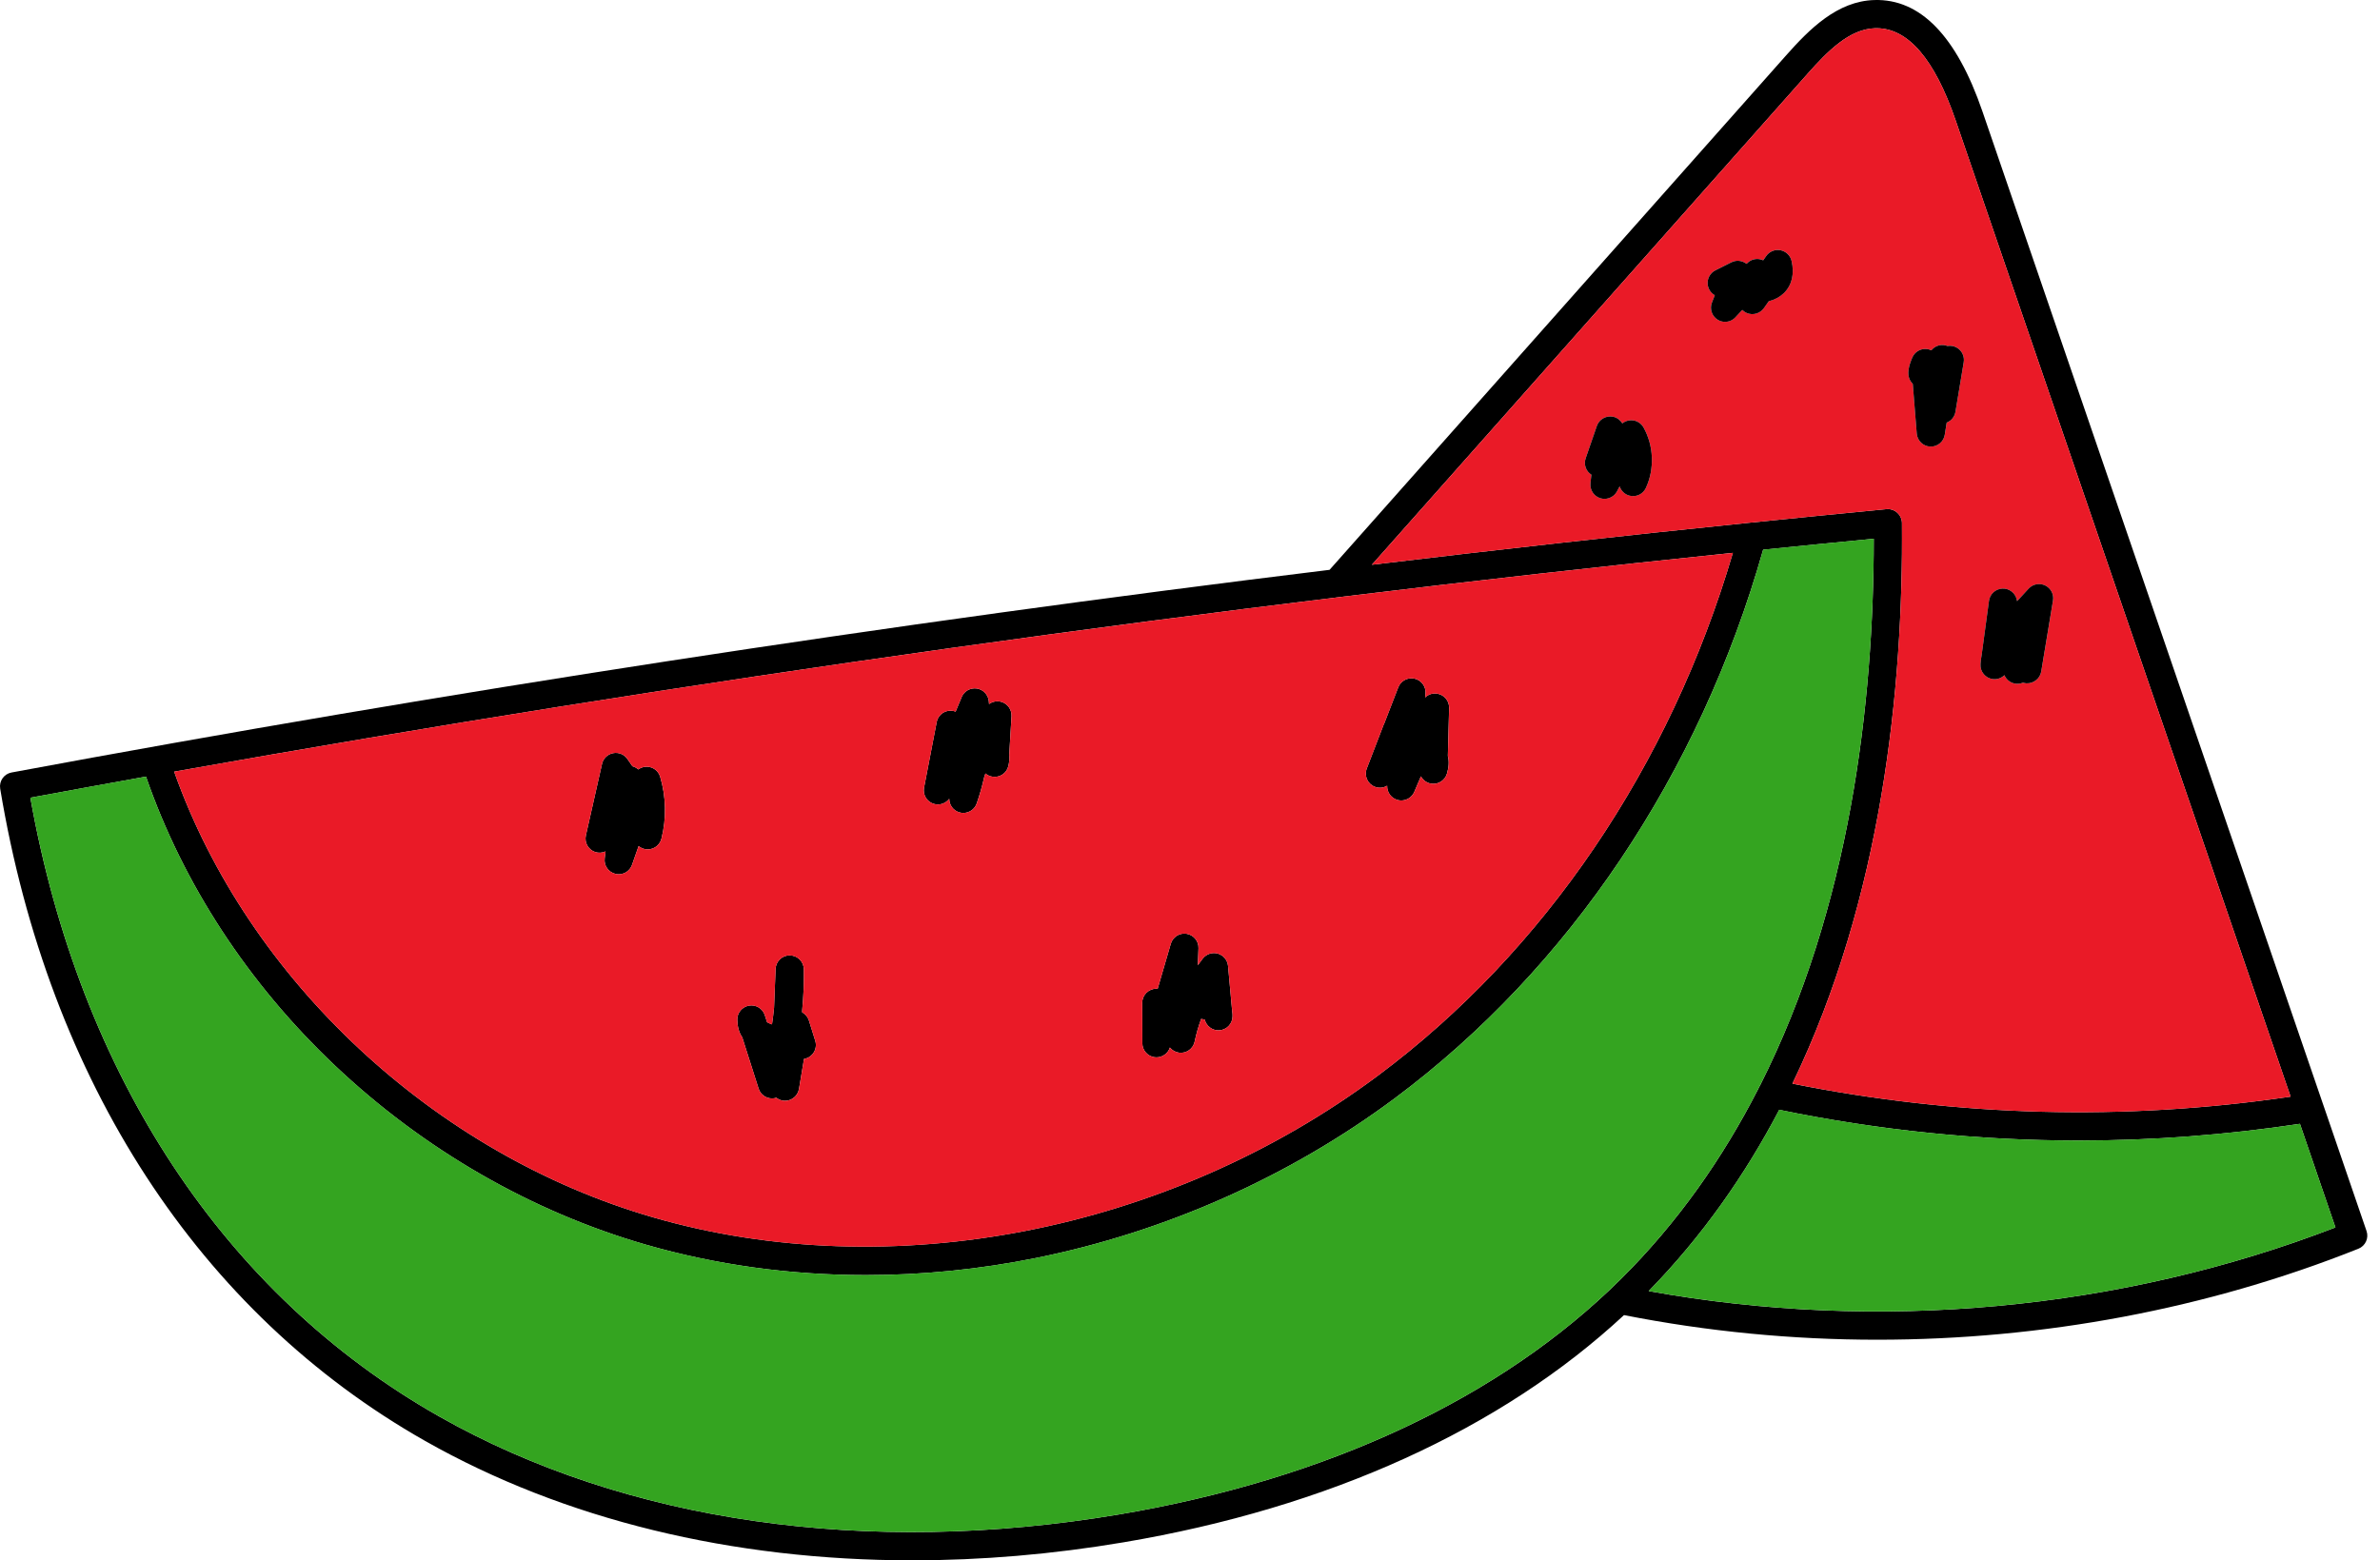
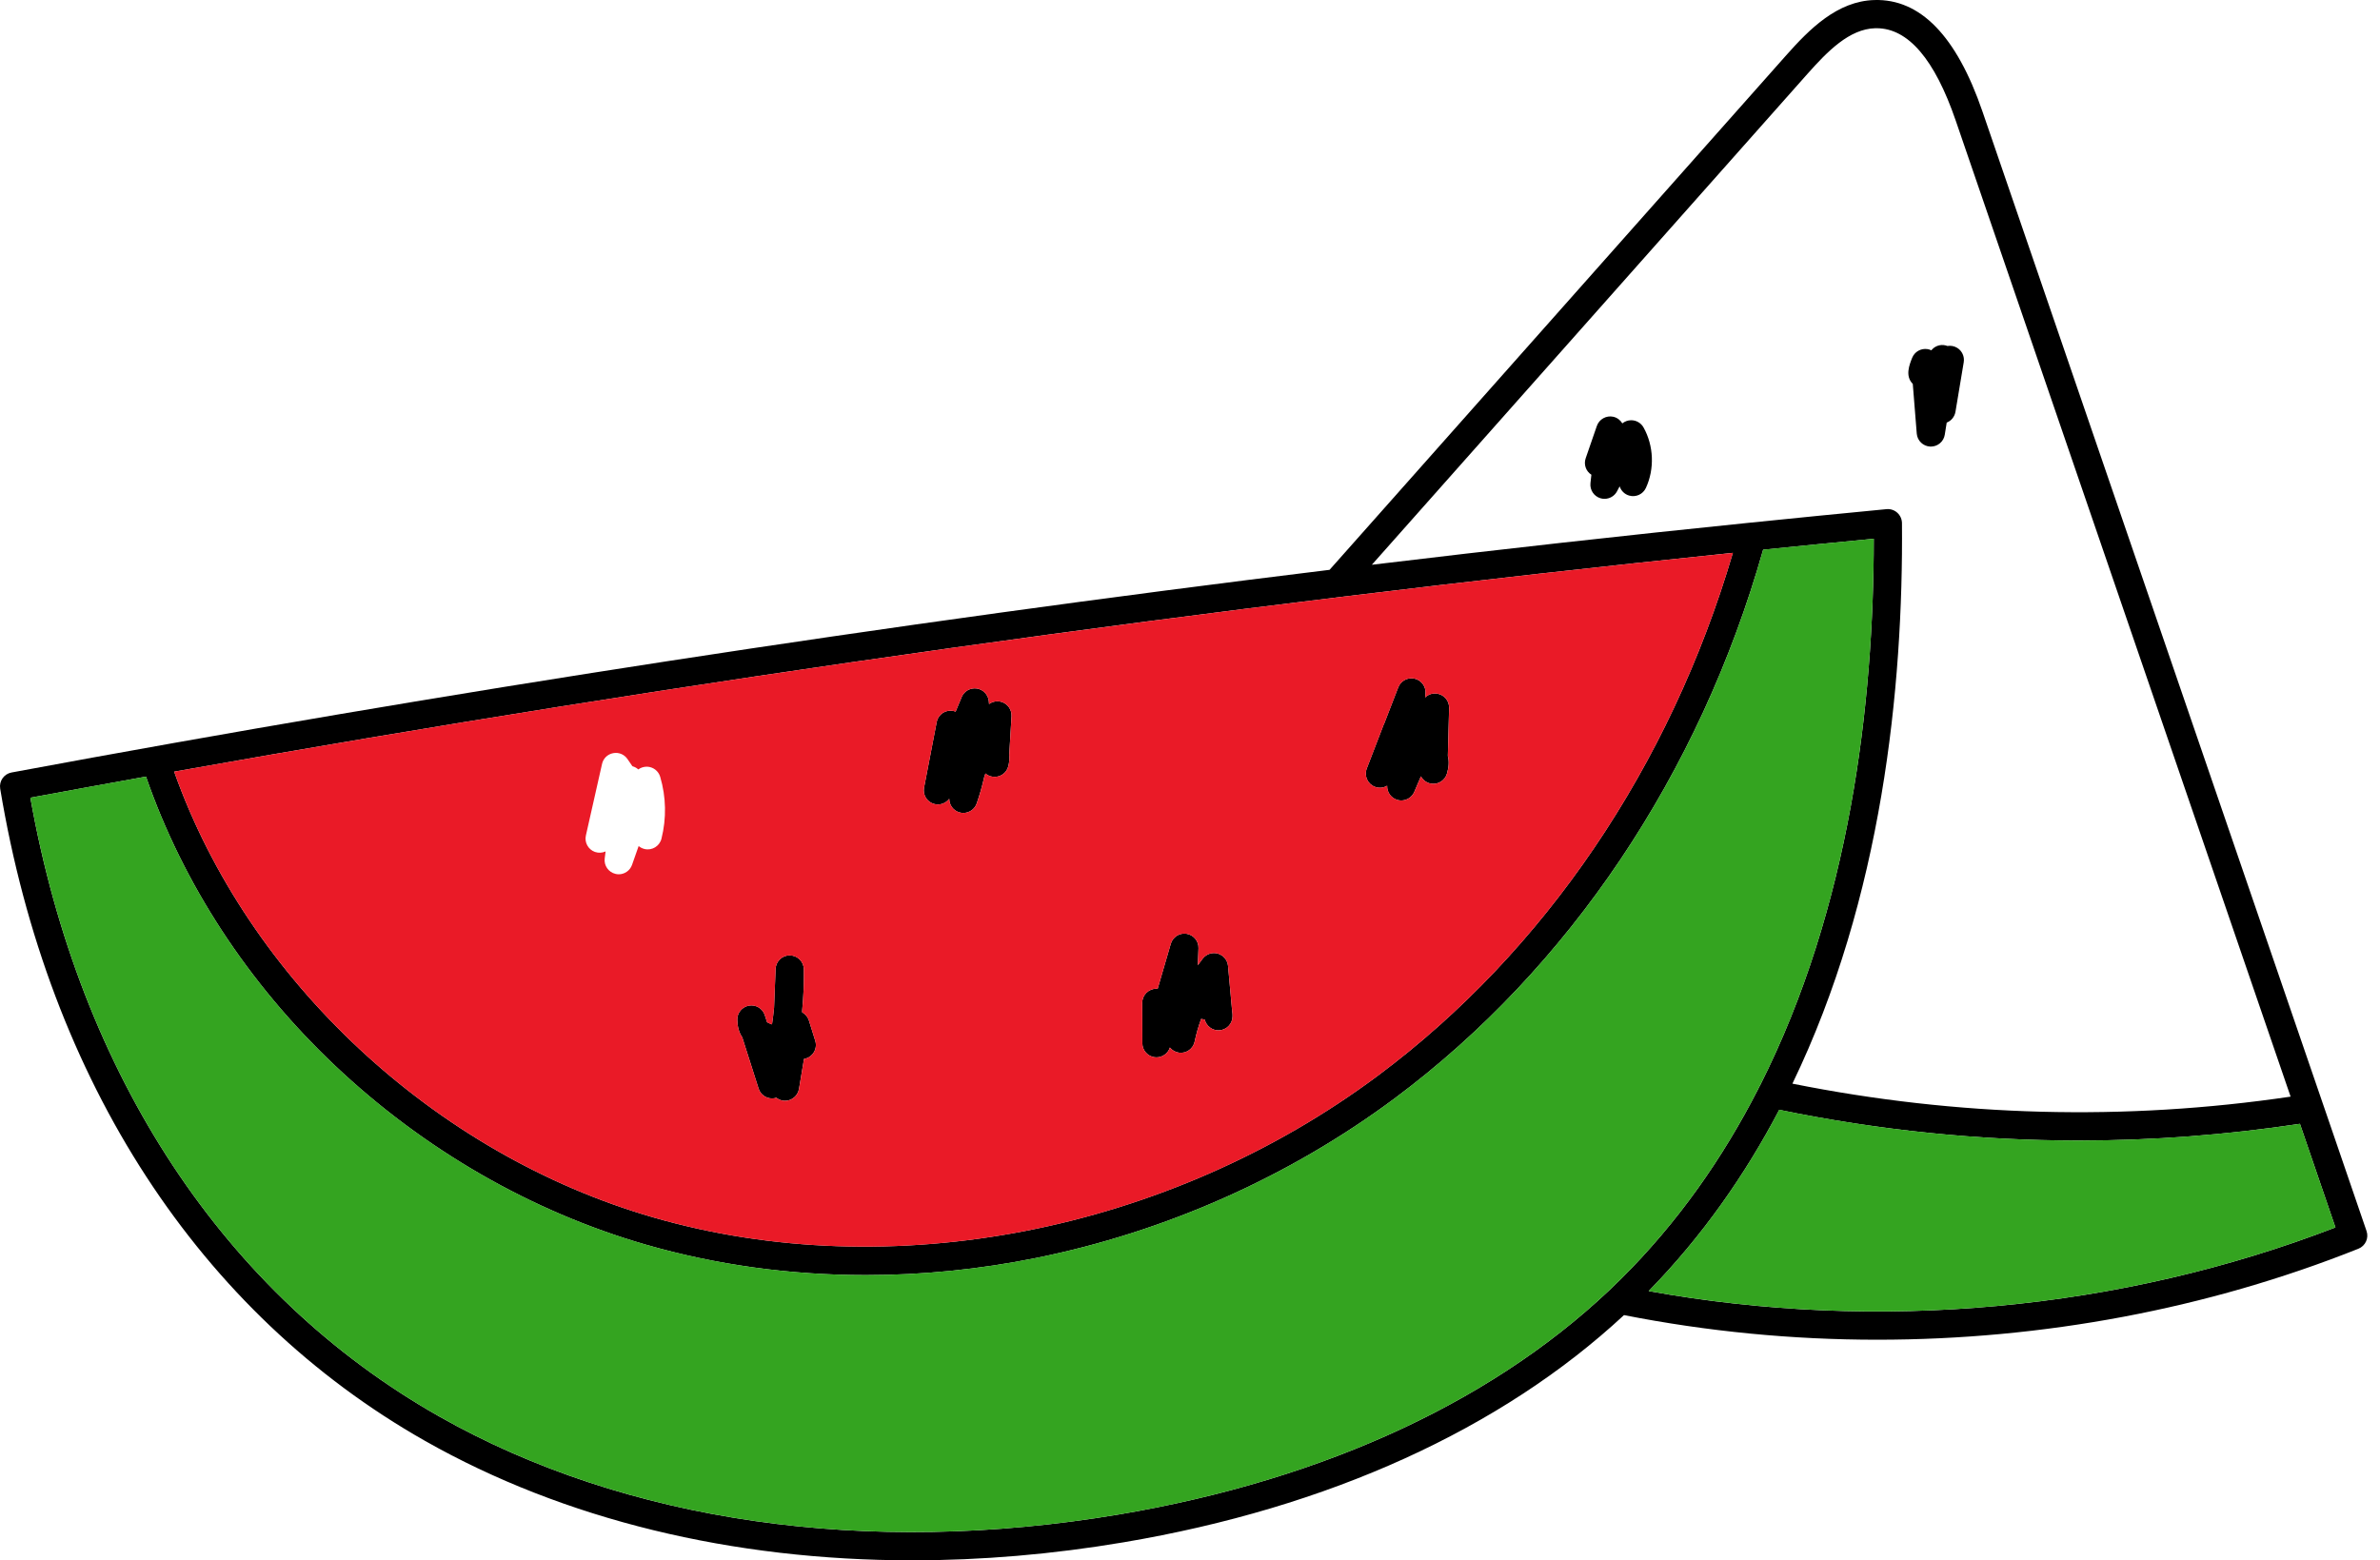
<svg xmlns="http://www.w3.org/2000/svg" width="122" height="80" viewBox="0 0 122 80" fill="none">
-   <path d="M33.905 43.001C33.809 43.382 33.427 43.618 33.043 43.531C32.927 43.504 32.821 43.45 32.736 43.378L32.397 44.341C32.294 44.637 32.016 44.825 31.715 44.825C31.659 44.825 31.605 44.819 31.549 44.805C31.19 44.72 30.95 44.379 30.997 44.011L31.041 43.654C30.875 43.73 30.68 43.744 30.494 43.679C30.151 43.555 29.951 43.194 30.032 42.837L30.86 39.165C30.922 38.885 31.145 38.669 31.427 38.615C31.708 38.559 31.995 38.676 32.159 38.912C32.249 39.042 32.337 39.165 32.417 39.286C32.426 39.289 32.433 39.291 32.44 39.293C32.545 39.325 32.639 39.379 32.718 39.45C32.844 39.356 33.005 39.307 33.165 39.309C33.479 39.318 33.753 39.527 33.84 39.827C34.145 40.86 34.168 41.957 33.905 43.001Z" fill="black" />
  <path d="M51.734 38.705C51.754 38.885 51.738 39.071 51.689 39.275C51.604 39.641 51.251 39.879 50.881 39.823C50.74 39.803 50.614 39.744 50.513 39.657C50.493 39.72 50.47 39.782 50.45 39.845C50.347 40.303 50.219 40.754 50.066 41.196C49.961 41.492 49.683 41.681 49.382 41.681C49.317 41.681 49.247 41.672 49.18 41.652C48.864 41.56 48.657 41.27 48.659 40.954C48.48 41.194 48.166 41.306 47.867 41.214C47.512 41.109 47.297 40.75 47.367 40.386L48.015 37.024C48.056 36.804 48.197 36.616 48.397 36.515C48.581 36.423 48.794 36.411 48.985 36.486L49.297 35.736C49.425 35.431 49.745 35.253 50.071 35.3C50.399 35.35 50.652 35.615 50.686 35.945C50.69 35.994 50.695 36.046 50.699 36.097C50.881 35.965 51.119 35.92 51.343 35.989C51.66 36.088 51.869 36.391 51.851 36.723L51.734 38.705Z" fill="black" />
  <path d="M74.217 38.757C74.289 39.037 74.269 39.336 74.17 39.668C74.067 40.016 73.723 40.233 73.364 40.177C73.131 40.141 72.94 39.998 72.837 39.803L72.496 40.602C72.379 40.873 72.114 41.039 71.829 41.041C71.768 41.041 71.708 41.032 71.647 41.017C71.315 40.929 71.093 40.624 71.106 40.285C70.922 40.395 70.691 40.424 70.474 40.339C70.101 40.195 69.917 39.776 70.061 39.403L70.927 37.154C70.938 37.127 70.949 37.103 70.963 37.078L71.676 35.238C71.809 34.901 72.17 34.712 72.522 34.798C72.875 34.883 73.111 35.217 73.07 35.579L73.05 35.761C73.221 35.594 73.465 35.518 73.712 35.572C74.051 35.646 74.291 35.949 74.282 36.297L74.217 38.757Z" fill="black" />
  <path d="M63.181 52.099C63.183 52.487 62.88 52.806 62.492 52.826C62.148 52.844 61.839 52.608 61.756 52.278C61.709 52.267 61.648 52.254 61.572 52.24C61.432 52.619 61.322 53.005 61.239 53.4C61.163 53.769 60.82 54.018 60.445 53.973C60.25 53.948 60.084 53.849 59.969 53.708C59.873 54.011 59.592 54.211 59.28 54.211C59.246 54.211 59.213 54.208 59.179 54.204C58.822 54.152 58.557 53.847 58.557 53.488L58.551 51.416C58.551 51.019 58.872 50.696 59.269 50.692H59.343L60.016 48.387C60.12 48.037 60.467 47.817 60.827 47.877C61.188 47.936 61.448 48.254 61.435 48.618L61.401 49.489C61.484 49.372 61.569 49.255 61.657 49.143C61.841 48.91 62.148 48.811 62.433 48.894C62.716 48.979 62.92 49.228 62.95 49.522L63.158 51.816C63.181 51.935 63.181 52.033 63.181 52.099Z" fill="black" />
  <path d="M41.651 54.046C41.539 54.18 41.382 54.266 41.214 54.292L40.956 55.834C40.895 56.184 40.592 56.438 40.242 56.438C40.217 56.438 40.193 56.436 40.166 56.434C40.026 56.42 39.898 56.364 39.795 56.283C39.723 56.306 39.647 56.319 39.571 56.317C39.259 56.315 38.981 56.113 38.886 55.814L38.049 53.186C37.881 52.941 37.804 52.65 37.793 52.293C37.782 51.931 38.04 51.62 38.395 51.559C38.749 51.498 39.097 51.707 39.205 52.053L39.322 52.412C39.373 52.441 39.454 52.479 39.573 52.522C39.616 52.239 39.649 51.956 39.678 51.671L39.757 49.678C39.773 49.288 40.098 48.973 40.489 48.985C40.882 48.989 41.198 49.303 41.205 49.694C41.216 50.392 41.189 51.083 41.122 51.772L41.117 51.9C41.279 51.987 41.407 52.136 41.465 52.32L41.79 53.361C41.864 53.599 41.813 53.855 41.651 54.046Z" fill="black" />
  <path d="M121.31 63.116C120.623 61.119 119.939 59.121 119.256 57.124L119.061 56.558L117.221 51.194C112.021 36.032 106.818 20.869 101.618 5.705C100.294 1.849 98.436 -0.07 96.077 0.002C94.181 0.056 92.753 1.492 91.564 2.832C84.301 11.019 77.039 19.206 69.774 27.391L68.154 29.216C45.522 31.983 22.895 35.46 0.591 39.607C0.203 39.679 -0.055 40.049 0.01 40.438C2.501 55.45 10.235 67.324 21.787 73.875C28.91 77.915 37.532 80 46.766 80C50.303 80 53.931 79.695 57.601 79.075C68.106 77.3 76.942 73.281 83.247 67.427C87.517 68.269 91.876 68.689 96.232 68.689C104.7 68.689 113.154 67.113 120.895 64.023C121.252 63.879 121.436 63.482 121.31 63.116ZM70.858 28.352C78.121 20.167 85.383 11.98 92.646 3.793C93.68 2.628 94.8 1.485 96.12 1.447H96.196C97.808 1.447 99.172 3.036 100.249 6.176C105.449 21.338 110.652 36.501 115.852 51.663L117.418 56.226C108.921 57.481 100.339 57.256 91.88 55.56C96.475 46.035 97.567 35.276 97.496 26.819C97.493 26.617 97.406 26.424 97.255 26.287C97.105 26.152 96.905 26.085 96.703 26.105C94.378 26.328 92.051 26.559 89.724 26.797C89.721 26.797 89.721 26.797 89.719 26.797C83.258 27.456 76.79 28.177 70.322 28.956L70.858 28.352ZM88.828 28.345C85.605 39.3 79.169 48.791 70.625 55.156C59.886 63.154 45.657 65.937 33.49 62.418C22.271 59.173 12.72 50.254 8.927 39.564C35.34 34.858 62.143 31.095 88.828 28.345ZM83.049 65.617C76.915 71.685 68.032 75.844 57.359 77.648C44.447 79.827 32.065 78.041 22.5 72.616C11.514 66.386 4.097 55.142 1.556 40.9C3.529 40.534 5.506 40.175 7.484 39.818C9.384 45.31 12.717 50.418 17.163 54.626C21.719 58.938 27.227 62.113 33.089 63.81C36.695 64.851 40.506 65.376 44.38 65.376C47.273 65.376 50.202 65.085 53.106 64.499C59.742 63.159 66.1 60.329 71.489 56.316C80.432 49.655 87.125 39.679 90.379 28.184C92.271 27.991 94.161 27.805 96.05 27.623C96.048 35.996 94.852 46.493 90.217 55.659C90.181 55.71 90.152 55.766 90.13 55.827C88.325 59.357 86.009 62.688 83.049 65.617ZM84.512 66.195C87.264 63.379 89.461 60.228 91.205 56.902C96.295 57.95 101.43 58.477 106.565 58.477C110.346 58.477 114.13 58.188 117.896 57.62C118.502 59.391 119.108 61.161 119.716 62.932C108.715 67.181 96.295 68.327 84.512 66.195Z" fill="black" />
  <path d="M8.928 39.565C12.721 50.255 22.272 59.173 33.492 62.419C45.658 65.938 59.887 63.155 70.626 55.156C79.17 48.791 85.606 39.3 88.829 28.346C62.145 31.095 35.341 34.859 8.928 39.565ZM33.907 43.001C33.81 43.383 33.429 43.618 33.045 43.531C32.928 43.504 32.823 43.45 32.737 43.378L32.399 44.341C32.295 44.637 32.017 44.826 31.716 44.826C31.66 44.826 31.606 44.819 31.55 44.805C31.191 44.72 30.951 44.379 30.998 44.011L31.043 43.654C30.877 43.73 30.682 43.744 30.495 43.679C30.152 43.555 29.952 43.194 30.033 42.837L30.861 39.166C30.924 38.885 31.146 38.669 31.429 38.616C31.71 38.559 31.997 38.676 32.161 38.912C32.251 39.042 32.338 39.166 32.419 39.287C32.428 39.289 32.434 39.291 32.441 39.293C32.547 39.325 32.641 39.379 32.719 39.45C32.845 39.356 33.007 39.307 33.166 39.309C33.48 39.318 33.754 39.527 33.842 39.828C34.147 40.86 34.169 41.957 33.907 43.001ZM41.652 54.047C41.54 54.182 41.383 54.267 41.214 54.294L40.956 55.836C40.895 56.186 40.593 56.44 40.242 56.44C40.218 56.44 40.193 56.438 40.166 56.435C40.027 56.422 39.899 56.366 39.796 56.285C39.724 56.307 39.648 56.321 39.571 56.319C39.259 56.316 38.981 56.114 38.887 55.816L38.05 53.188C37.881 52.943 37.805 52.651 37.794 52.295C37.783 51.933 38.041 51.621 38.395 51.561C38.75 51.5 39.098 51.709 39.206 52.054L39.322 52.414C39.374 52.443 39.455 52.481 39.574 52.523C39.616 52.241 39.65 51.958 39.679 51.673L39.758 49.68C39.773 49.289 40.099 48.975 40.489 48.986C40.882 48.991 41.199 49.305 41.205 49.696C41.217 50.394 41.19 51.085 41.122 51.774L41.118 51.902C41.279 51.989 41.407 52.138 41.466 52.322L41.791 53.363C41.865 53.601 41.813 53.857 41.652 54.047ZM51.691 39.275C51.605 39.641 51.253 39.879 50.883 39.823C50.741 39.803 50.616 39.745 50.515 39.657C50.494 39.72 50.472 39.783 50.452 39.846C50.349 40.303 50.221 40.754 50.068 41.197C49.962 41.493 49.684 41.681 49.383 41.681C49.318 41.681 49.249 41.672 49.181 41.652C48.865 41.56 48.659 41.271 48.661 40.954C48.481 41.194 48.167 41.306 47.869 41.215C47.514 41.109 47.298 40.75 47.368 40.386L48.017 37.024C48.057 36.804 48.199 36.616 48.398 36.515C48.582 36.423 48.795 36.412 48.986 36.486L49.298 35.736C49.426 35.431 49.747 35.254 50.072 35.301C50.4 35.35 50.654 35.615 50.687 35.945C50.692 35.994 50.696 36.046 50.701 36.097C50.883 35.965 51.12 35.92 51.345 35.99C51.661 36.089 51.87 36.392 51.852 36.724L51.736 38.705C51.756 38.885 51.74 39.071 51.691 39.275ZM62.492 52.827C62.149 52.844 61.839 52.609 61.756 52.279C61.709 52.268 61.649 52.254 61.572 52.241C61.433 52.62 61.323 53.006 61.24 53.401C61.164 53.769 60.82 54.018 60.446 53.973C60.25 53.949 60.084 53.85 59.97 53.709C59.873 54.011 59.593 54.211 59.281 54.211C59.247 54.211 59.214 54.209 59.18 54.205C58.823 54.153 58.558 53.848 58.558 53.489L58.551 51.417C58.551 51.02 58.872 50.697 59.27 50.692H59.344L60.017 48.387C60.12 48.037 60.468 47.817 60.827 47.878C61.188 47.936 61.449 48.255 61.435 48.618L61.402 49.489C61.485 49.373 61.57 49.256 61.657 49.144C61.842 48.91 62.149 48.812 62.434 48.895C62.717 48.98 62.921 49.229 62.95 49.523L63.159 51.817C63.181 51.935 63.181 52.034 63.181 52.099C63.184 52.488 62.881 52.806 62.492 52.827ZM74.172 39.668C74.069 40.016 73.725 40.234 73.366 40.178C73.133 40.142 72.942 39.998 72.839 39.803L72.498 40.602C72.381 40.873 72.116 41.039 71.831 41.042C71.77 41.042 71.71 41.033 71.649 41.017C71.317 40.929 71.095 40.624 71.108 40.285C70.924 40.395 70.693 40.425 70.475 40.339C70.103 40.196 69.919 39.776 70.062 39.403L70.929 37.155C70.94 37.128 70.951 37.103 70.965 37.078L71.678 35.238C71.811 34.901 72.172 34.713 72.524 34.798C72.877 34.883 73.112 35.218 73.072 35.579L73.052 35.761C73.222 35.595 73.467 35.519 73.714 35.572C74.053 35.646 74.293 35.949 74.284 36.297L74.219 38.757C74.291 39.038 74.27 39.336 74.172 39.668Z" fill="#EA1A27" />
-   <path d="M115.852 51.663C110.652 36.501 105.45 21.338 100.25 6.176C99.173 3.036 97.808 1.447 96.197 1.447H96.121C94.801 1.485 93.681 2.628 92.646 3.793C85.384 11.98 78.121 20.167 70.859 28.352L70.322 28.956C76.79 28.177 83.258 27.456 89.72 26.797C89.722 26.797 89.722 26.797 89.724 26.797C92.052 26.559 94.379 26.328 96.704 26.105C96.906 26.085 97.106 26.152 97.256 26.287C97.406 26.424 97.494 26.617 97.496 26.819C97.568 35.276 96.475 46.035 91.881 55.559C100.34 57.256 108.922 57.481 117.419 56.226L115.852 51.663ZM84.369 25.017C84.219 25.342 83.853 25.508 83.51 25.407C83.272 25.338 83.097 25.156 83.025 24.934L82.888 25.192C82.76 25.432 82.511 25.576 82.249 25.576C82.179 25.576 82.107 25.567 82.037 25.544C81.708 25.443 81.492 25.122 81.528 24.777L81.575 24.339C81.299 24.164 81.171 23.816 81.283 23.495L81.856 21.839C81.977 21.491 82.338 21.289 82.697 21.368C82.899 21.413 83.063 21.541 83.162 21.707C83.288 21.606 83.442 21.547 83.609 21.545H83.618C83.878 21.545 84.12 21.686 84.248 21.915C84.773 22.851 84.82 24.041 84.369 25.017ZM91.434 15.034C91.228 15.229 90.974 15.366 90.667 15.445L90.415 15.8C90.218 16.076 89.857 16.179 89.545 16.046C89.455 16.011 89.376 15.954 89.309 15.889L88.959 16.266C88.817 16.419 88.624 16.5 88.427 16.5C88.297 16.5 88.162 16.464 88.046 16.39C87.751 16.206 87.628 15.838 87.754 15.514L87.9 15.135C87.698 15.021 87.558 14.812 87.536 14.572C87.509 14.276 87.666 13.991 87.933 13.858L88.755 13.445C89.008 13.32 89.309 13.353 89.529 13.526L89.547 13.508C89.76 13.277 90.099 13.212 90.382 13.344L90.541 13.12C90.705 12.889 90.99 12.774 91.27 12.828C91.549 12.884 91.771 13.097 91.836 13.373C91.993 14.049 91.85 14.637 91.434 15.034ZM100.663 18.569L100.239 21.112C100.194 21.372 100.019 21.576 99.79 21.666L99.691 22.285C99.637 22.638 99.332 22.896 98.978 22.896H98.951C98.582 22.883 98.286 22.598 98.255 22.232L98.051 19.682C97.644 19.278 97.878 18.699 98.019 18.345C98.145 18.033 98.466 17.849 98.8 17.898C98.872 17.909 98.939 17.929 99.002 17.961C99.148 17.777 99.377 17.669 99.628 17.692C99.698 17.698 99.765 17.714 99.826 17.739C99.996 17.709 100.176 17.741 100.329 17.835C100.578 17.988 100.71 18.279 100.663 18.569ZM105.239 30.787L104.635 34.429C104.575 34.793 104.249 35.047 103.881 35.035C103.818 35.031 103.758 35.02 103.699 35.002C103.621 35.035 103.536 35.056 103.446 35.06H103.412C103.12 35.06 102.858 34.883 102.748 34.618C102.598 34.764 102.389 34.842 102.169 34.82C101.778 34.78 101.493 34.436 101.523 34.048C101.531 33.895 101.549 33.747 101.581 33.59L101.958 30.805C102.005 30.457 102.295 30.192 102.647 30.179C102.997 30.163 103.309 30.405 103.383 30.749L103.399 30.823C103.58 30.621 103.778 30.405 103.998 30.172C104.218 29.941 104.561 29.88 104.846 30.022C105.131 30.163 105.291 30.473 105.239 30.787Z" fill="#EA1A27" />
  <path d="M119.716 62.931C108.714 67.179 96.294 68.326 84.512 66.194C87.263 63.377 89.46 60.226 91.204 56.9C96.294 57.949 101.429 58.476 106.564 58.476C110.346 58.476 114.13 58.186 117.896 57.619C118.502 59.389 119.108 61.16 119.716 62.931Z" fill="#34A420" />
  <path d="M96.051 27.621C96.048 35.995 94.852 46.491 90.218 55.657C90.182 55.709 90.153 55.765 90.13 55.825C88.326 59.355 86.01 62.686 83.049 65.615C76.916 71.683 68.033 75.842 57.359 77.647C44.447 79.826 32.066 78.039 22.5 72.615C11.515 66.385 4.097 55.141 1.557 40.898C3.529 40.532 5.507 40.173 7.484 39.817C9.385 45.308 12.717 50.416 17.163 54.624C21.719 58.936 27.227 62.111 33.089 63.808C36.696 64.85 40.507 65.375 44.38 65.375C47.273 65.375 50.202 65.083 53.106 64.497C59.742 63.157 66.1 60.327 71.489 56.315C80.433 49.653 87.125 39.678 90.379 28.182C92.271 27.989 94.161 27.803 96.051 27.621Z" fill="#34A420" />
-   <path d="M91.434 15.036C91.228 15.231 90.975 15.368 90.667 15.446L90.416 15.801C90.218 16.077 89.857 16.18 89.545 16.048C89.455 16.012 89.376 15.956 89.309 15.891L88.959 16.268C88.818 16.42 88.625 16.501 88.427 16.501C88.297 16.501 88.162 16.465 88.046 16.391C87.752 16.207 87.628 15.839 87.754 15.516L87.9 15.137C87.698 15.022 87.559 14.813 87.536 14.573C87.509 14.277 87.666 13.992 87.933 13.86L88.755 13.447C89.008 13.321 89.309 13.355 89.529 13.527L89.547 13.51C89.76 13.278 90.099 13.213 90.382 13.346L90.541 13.121C90.705 12.89 90.99 12.776 91.271 12.83C91.549 12.886 91.771 13.099 91.836 13.375C91.993 14.05 91.85 14.638 91.434 15.036Z" fill="black" />
  <path d="M100.662 18.57L100.238 21.113C100.193 21.373 100.018 21.577 99.789 21.667L99.69 22.287C99.636 22.639 99.331 22.897 98.977 22.897H98.95C98.582 22.883 98.285 22.598 98.254 22.233L98.05 19.683C97.644 19.279 97.877 18.7 98.018 18.346C98.144 18.034 98.465 17.849 98.799 17.899C98.871 17.91 98.939 17.93 99.001 17.962C99.147 17.778 99.376 17.67 99.628 17.692C99.697 17.699 99.764 17.715 99.825 17.739C99.996 17.71 100.175 17.742 100.328 17.836C100.577 17.989 100.709 18.28 100.662 18.57Z" fill="black" />
  <path d="M84.369 25.018C84.218 25.343 83.853 25.509 83.509 25.408C83.271 25.339 83.096 25.157 83.024 24.935L82.888 25.193C82.76 25.433 82.51 25.576 82.248 25.576C82.178 25.576 82.106 25.567 82.037 25.545C81.707 25.444 81.492 25.123 81.527 24.777L81.575 24.34C81.299 24.165 81.171 23.817 81.283 23.496L81.855 21.84C81.976 21.492 82.338 21.29 82.697 21.368C82.899 21.413 83.062 21.541 83.161 21.707C83.287 21.606 83.442 21.548 83.608 21.546H83.617C83.877 21.546 84.12 21.687 84.248 21.916C84.773 22.852 84.82 24.042 84.369 25.018Z" fill="black" />
-   <path d="M105.238 30.786L104.634 34.429C104.574 34.792 104.248 35.046 103.88 35.035C103.818 35.03 103.757 35.019 103.699 35.001C103.62 35.035 103.535 35.055 103.445 35.059H103.411C103.12 35.059 102.857 34.882 102.747 34.617C102.597 34.763 102.388 34.842 102.168 34.819C101.777 34.779 101.492 34.435 101.522 34.047C101.531 33.895 101.549 33.746 101.58 33.589L101.957 30.804C102.004 30.456 102.294 30.192 102.646 30.178C102.996 30.162 103.308 30.405 103.382 30.748L103.398 30.822C103.58 30.62 103.777 30.405 103.997 30.171C104.217 29.94 104.56 29.88 104.845 30.021C105.13 30.162 105.29 30.472 105.238 30.786Z" fill="black" />
</svg>